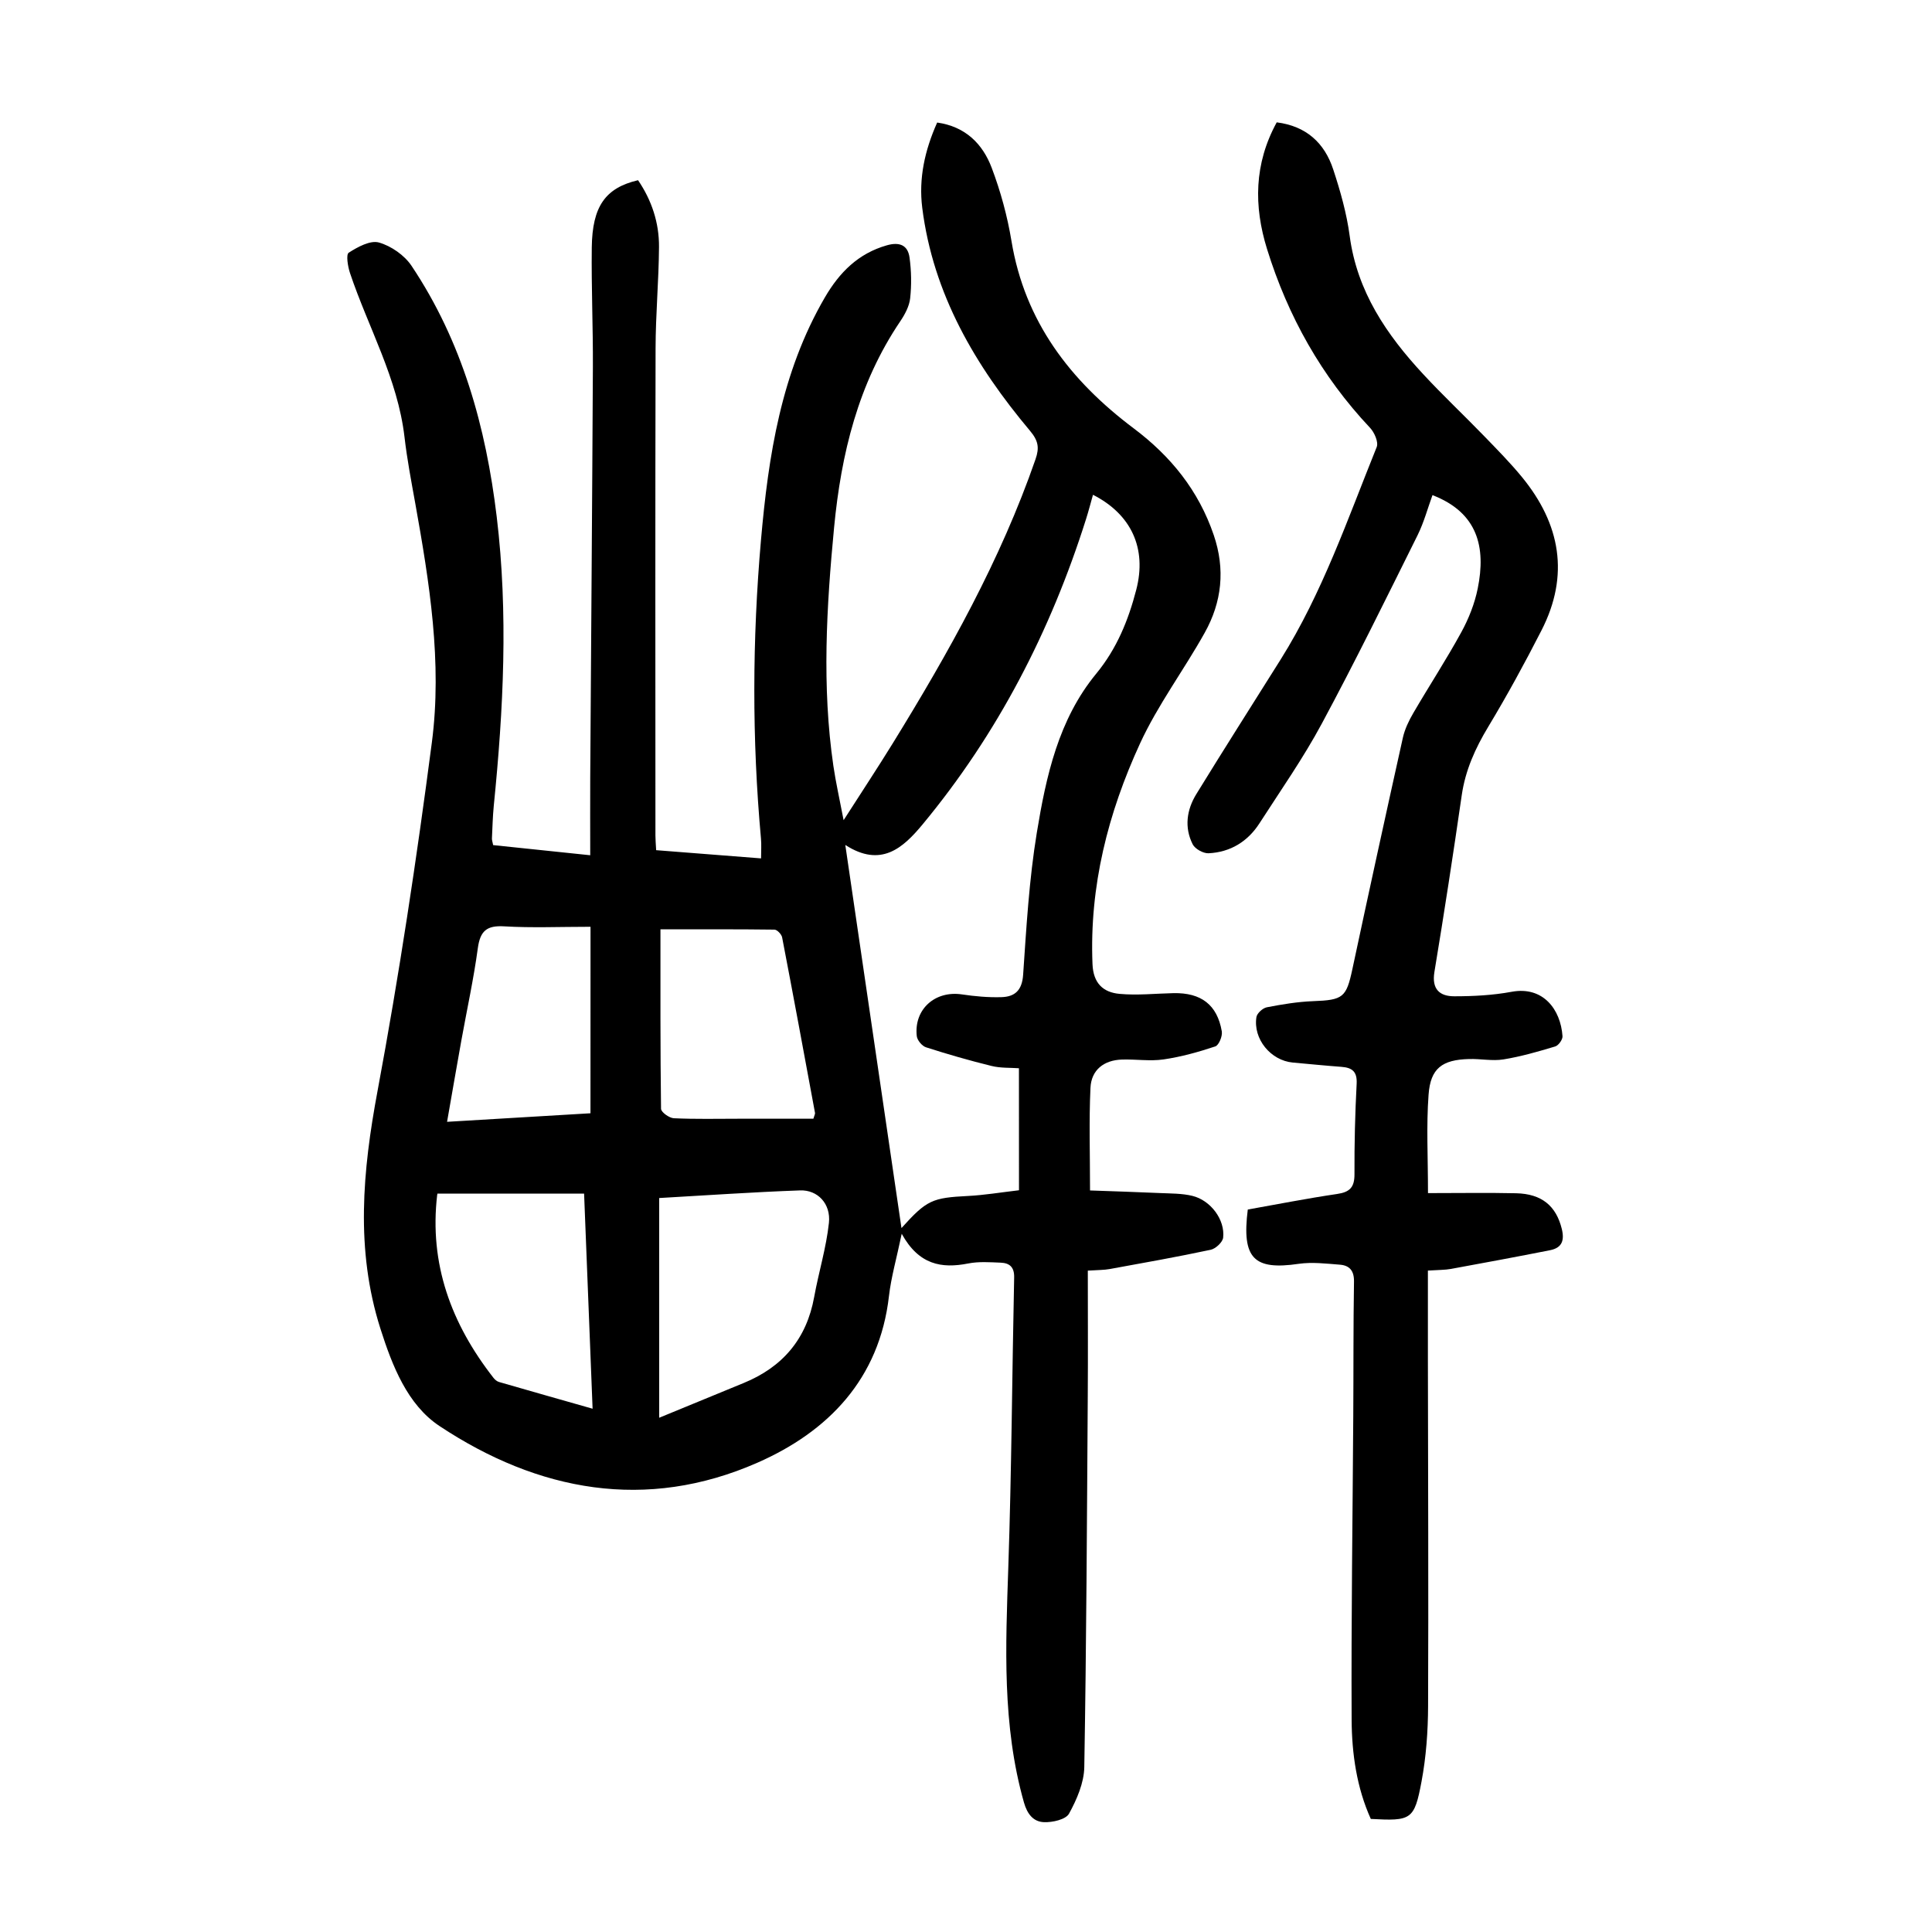
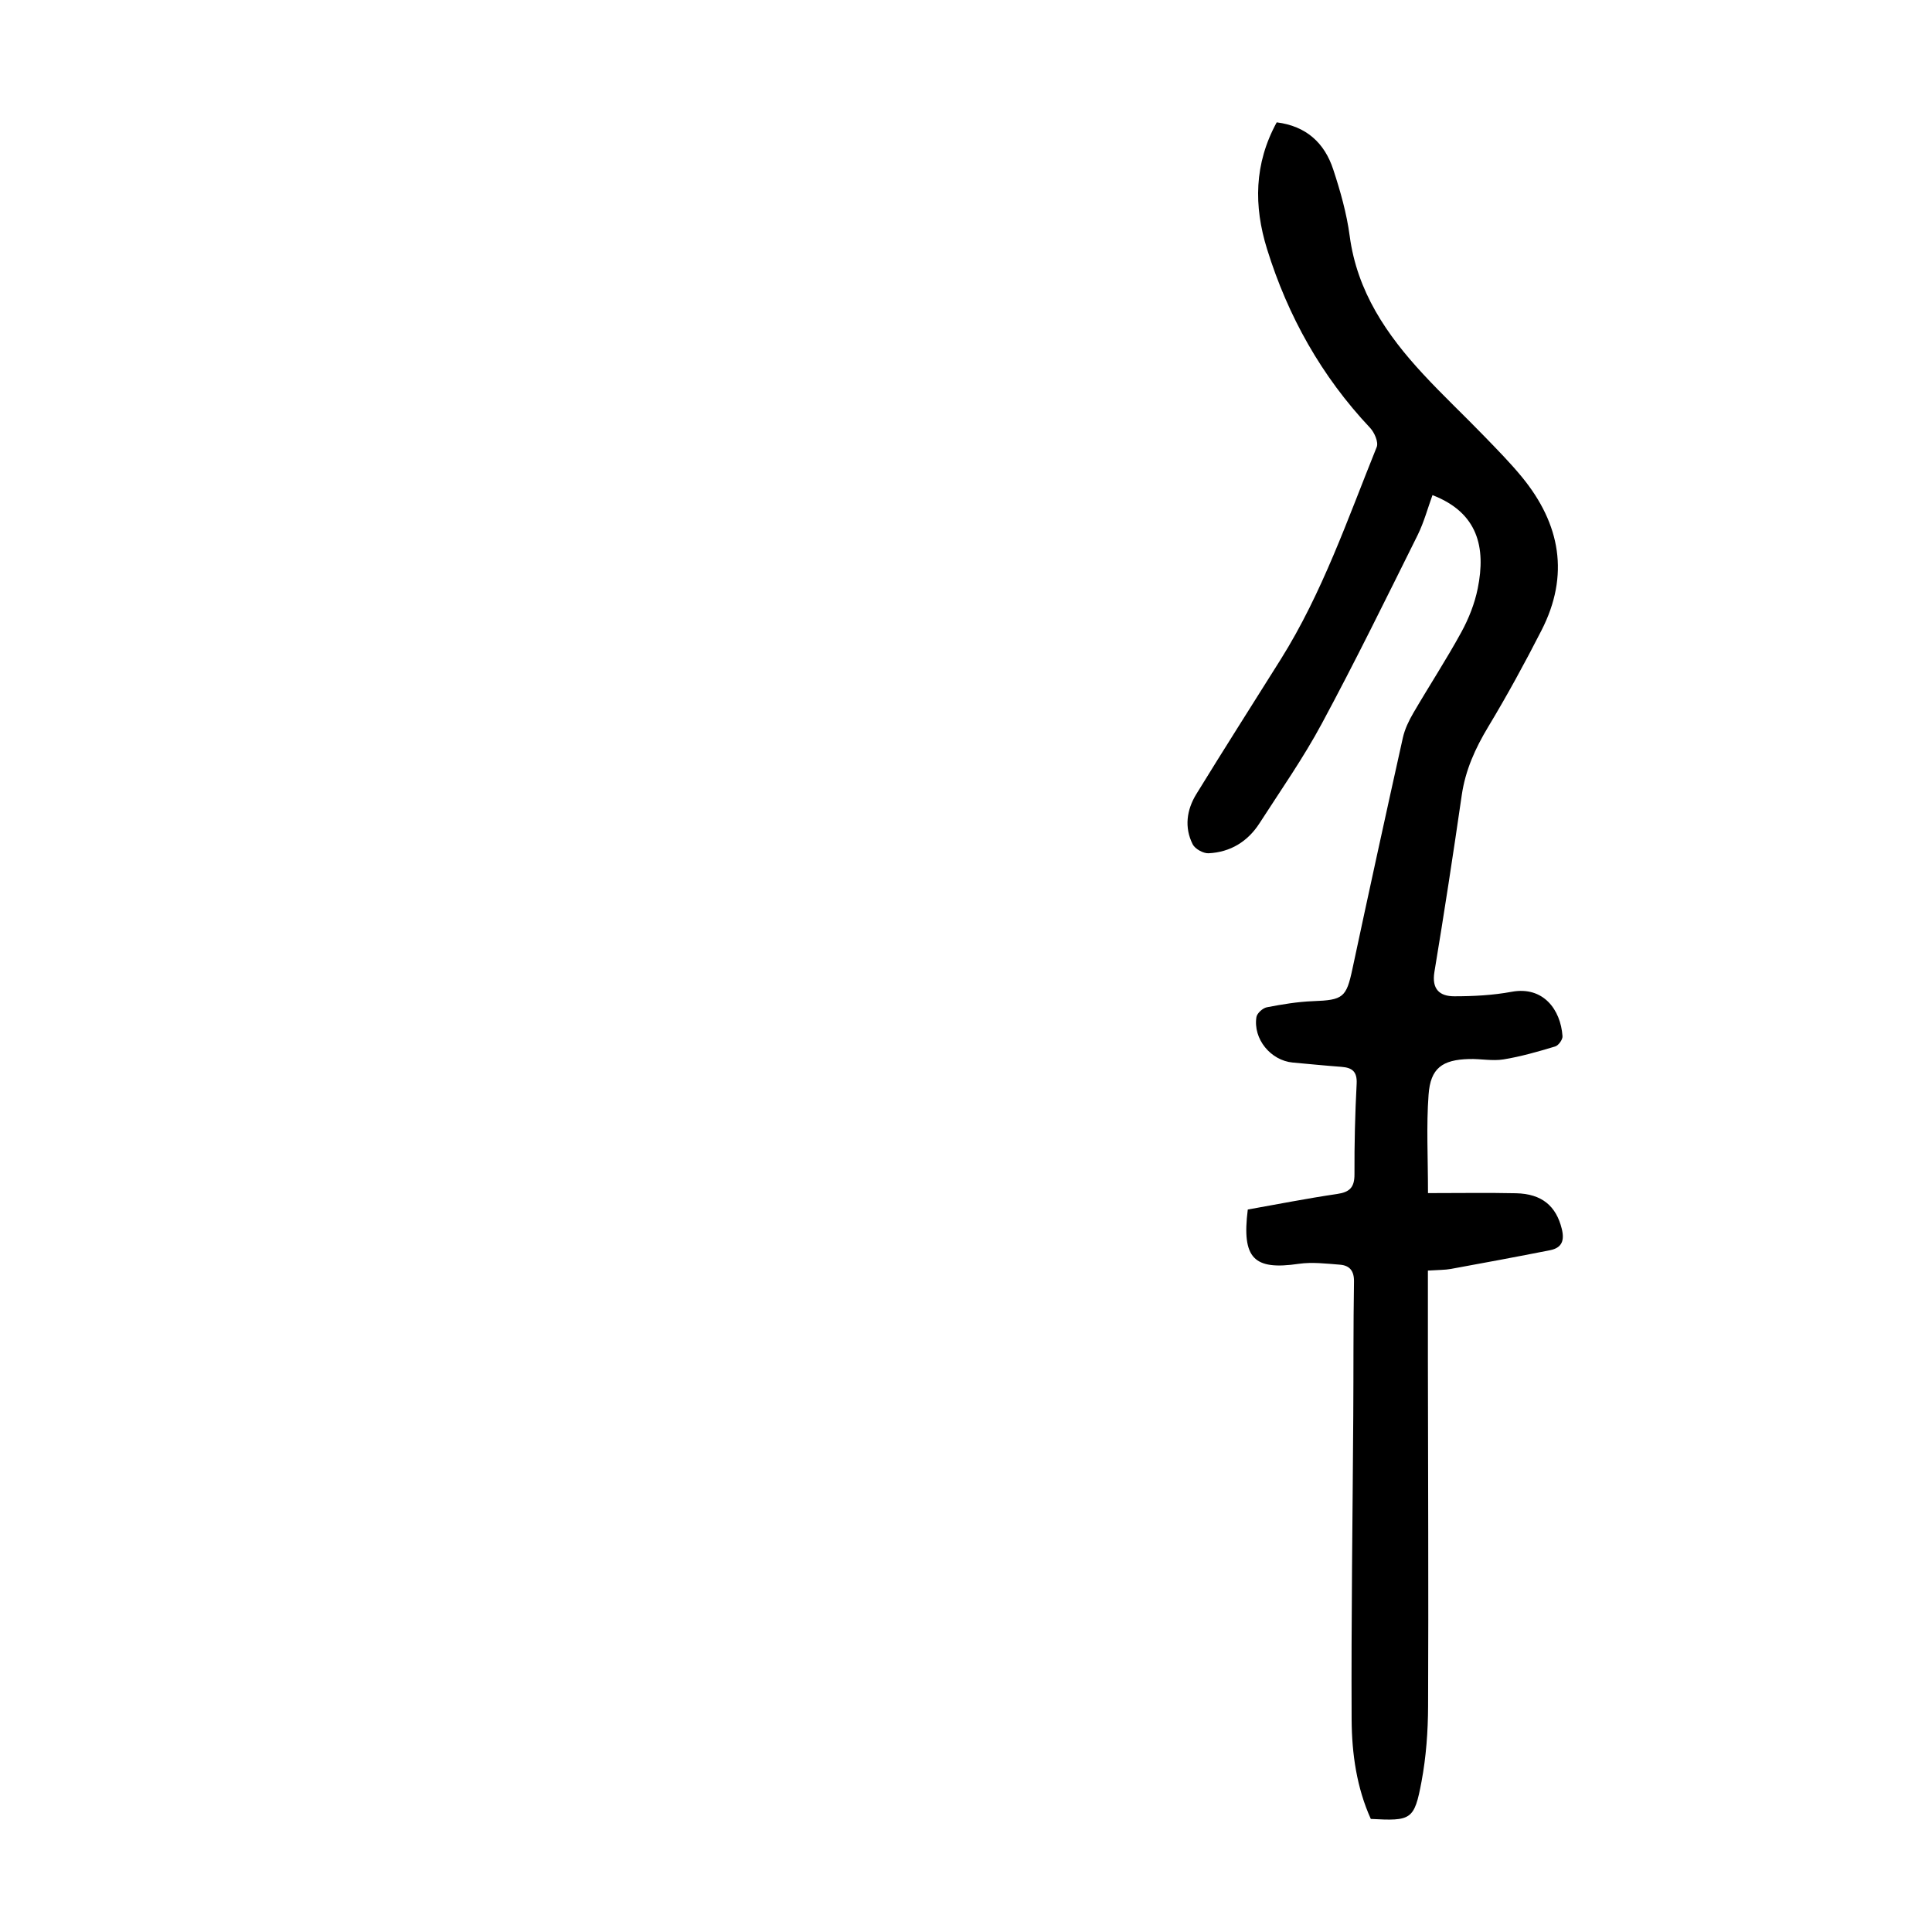
<svg xmlns="http://www.w3.org/2000/svg" version="1.1" id="zdic.net" x="0px" y="0px" viewBox="0 0 400 400" style="enable-background:new 0 0 400 400;" xml:space="preserve">
  <g>
-     <path d="M186.69,255.44c-1.07,5.13-2.19,8.98-2.64,12.9c-1.97,17.17-12.58,28.06-27.24,34.5c-23.03,10.12-45.39,5.94-65.81-7.59   c-6.65-4.41-9.79-12.47-12.25-20.2c-5.19-16.34-3.68-32.6-0.58-49.2c4.46-23.91,8.09-48,11.24-72.12   c2.17-16.61-0.5-33.15-3.44-49.55c-0.82-4.55-1.69-9.09-2.22-13.68c-1.41-12.13-7.5-22.67-11.29-33.98   c-0.45-1.35-0.85-3.82-0.26-4.2c1.85-1.19,4.46-2.62,6.26-2.11c2.53,0.72,5.27,2.63,6.74,4.82c10.5,15.71,15.4,33.34,17.64,51.96   c2.41,20.01,1.39,39.91-0.61,59.84c-0.22,2.24-0.27,4.49-0.38,6.74c-0.02,0.35,0.12,0.7,0.25,1.4c6.5,0.68,13.03,1.36,20.1,2.1   c0-5.56-0.03-10.78,0-16c0.18-28.37,0.41-56.74,0.55-85.11c0.04-8.24-0.33-16.49-0.23-24.73c0.11-8.51,2.81-12.33,9.58-13.92   c2.81,4.12,4.38,8.79,4.34,13.84c-0.05,6.99-0.7,13.98-0.71,20.97c-0.08,33.62-0.04,67.25-0.03,100.87c0,0.86,0.08,1.73,0.15,3.03   c7.11,0.56,14.15,1.11,21.72,1.7c0-1.51,0.1-2.82-0.02-4.11c-1.87-20.59-1.8-41.2,0-61.77c1.53-17.47,4.18-34.73,13.24-50.28   c3.01-5.16,6.89-9.08,12.82-10.77c2.62-0.75,4.35-0.04,4.7,2.53c0.38,2.77,0.43,5.65,0.13,8.43c-0.18,1.65-1.09,3.35-2.05,4.77   c-8.72,12.9-12.24,27.46-13.7,42.68c-1.57,16.44-2.55,32.9-0.15,49.36c0.5,3.42,1.27,6.8,2.12,11.25   c3.8-5.93,7.08-10.89,10.2-15.95c11.54-18.73,22.28-37.86,29.53-58.77c0.83-2.39,0.59-3.84-1.14-5.9   c-11.32-13.48-20.06-28.3-22.31-46.17c-0.76-6.07,0.51-11.87,3.09-17.65c5.87,0.83,9.42,4.43,11.29,9.37   c1.84,4.87,3.24,9.99,4.09,15.13c2.75,16.71,12.18,28.95,25.29,38.8c7.7,5.78,13.45,12.88,16.59,22.1   c2.42,7.1,1.69,13.86-1.86,20.22c-4.31,7.73-9.71,14.93-13.39,22.92c-6.63,14.4-10.51,29.58-9.85,45.7   c0.16,3.97,2.21,5.85,5.6,6.16c3.69,0.34,7.44-0.07,11.16-0.15c5.72-0.12,9.06,2.4,10.01,7.91c0.17,0.98-0.6,2.87-1.35,3.12   c-3.48,1.16-7.07,2.16-10.7,2.69c-2.81,0.41-5.73-0.06-8.6,0.03c-3.77,0.11-6.37,2.15-6.54,5.86c-0.32,6.82-0.09,13.67-0.09,21.24   c4.92,0.18,9.71,0.32,14.5,0.54c2.23,0.1,4.53,0.06,6.68,0.58c3.8,0.92,6.8,4.95,6.38,8.65c-0.11,0.95-1.55,2.29-2.57,2.51   c-6.94,1.48-13.93,2.72-20.91,3.99c-1.2,0.22-2.44,0.19-4.54,0.33c0,8.78,0.05,17.36-0.01,25.94c-0.17,25.62-0.28,51.24-0.72,76.86   c-0.06,3.26-1.55,6.7-3.16,9.63c-0.67,1.21-3.41,1.83-5.18,1.76c-2.17-0.08-3.46-1.63-4.15-4.07c-4.55-16.04-3.79-32.36-3.24-48.74   c0.68-19.98,0.78-39.98,1.21-59.97c0.05-2.18-0.98-2.99-2.81-3.06c-2.24-0.09-4.55-0.26-6.71,0.17   C194.92,262.68,190.23,261.86,186.69,255.44z M210.96,221.17c-1.76-0.13-3.8-0.01-5.69-0.48c-4.56-1.12-9.08-2.42-13.55-3.86   c-0.82-0.26-1.81-1.45-1.91-2.3c-0.63-5.56,3.78-9.48,9.34-8.65c2.69,0.4,5.45,0.65,8.17,0.57c2.78-0.08,4.29-1.38,4.51-4.65   c0.67-9.82,1.24-19.7,2.83-29.39c1.92-11.69,4.48-23.44,12.3-32.93c4.27-5.19,6.66-11.09,8.29-17.38   c2.23-8.58-1.04-15.63-8.96-19.66c-0.48,1.7-0.91,3.37-1.43,5.01c-7.33,23.2-18.3,44.48-33.87,63.26c-4.03,4.85-8.58,9-15.98,4.23   c3.92,26.74,7.74,52.78,11.63,79.32c5.25-5.83,6.37-6.27,13.81-6.65c3.34-0.17,6.66-0.73,10.52-1.18   C210.96,238.01,210.96,229.92,210.96,221.17z M136.48,248.04c0,15.14,0,29.69,0,45.49c6.53-2.69,12-4.94,17.48-7.19   c8.09-3.31,13.04-9.14,14.61-17.83c0.93-5.13,2.5-10.18,3.05-15.34c0.42-3.94-2.33-6.84-5.96-6.71   C155.83,246.81,146.01,247.5,136.48,248.04z M122.69,291.66c-0.6-15.04-1.17-29.43-1.76-44.54c-10.24,0-20.14,0-30.29,0   c0.12-0.2-0.09,0-0.12,0.22c-1.7,14.34,2.92,26.74,11.62,37.89c0.29,0.38,0.72,0.76,1.16,0.89   C109.58,287.94,115.88,289.72,122.69,291.66z M136.74,192.41c0,12.5-0.04,24.83,0.12,37.15c0.01,0.7,1.7,1.92,2.65,1.96   c4.48,0.21,8.98,0.1,13.46,0.1c5.2,0,10.39,0,15.43,0c0.22-0.74,0.38-0.99,0.34-1.2c-2.24-12.12-4.48-24.24-6.81-36.35   c-0.12-0.63-1.03-1.59-1.58-1.6C152.67,192.37,144.97,192.41,136.74,192.41z M122.26,191.88c-6.43,0-12.17,0.25-17.86-0.09   c-3.62-0.22-4.98,0.94-5.47,4.51c-0.87,6.41-2.26,12.74-3.41,19.11c-0.98,5.45-1.92,10.91-2.96,16.85   c10.34-0.62,20.1-1.2,29.69-1.77C122.26,217.56,122.26,205.03,122.26,191.88z" />
    <path d="M295.65,247.02c6.58,0,12.41-0.1,18.24,0.03c5.37,0.12,8.3,2.67,9.46,7.37c0.6,2.43,0.02,3.93-2.41,4.42   c-6.84,1.35-13.7,2.63-20.56,3.88c-1.21,0.22-2.46,0.19-4.75,0.34c0,6.1-0.01,12.15,0,18.21c0.03,23.99,0.14,47.97,0.04,71.96   c-0.02,5.22-0.4,10.51-1.36,15.63c-1.49,7.95-2.13,8.18-10.5,7.73c-2.91-6.44-3.93-13.49-3.97-20.54   c-0.1-20.99,0.21-41.97,0.34-62.96c0.06-9.25,0-18.5,0.15-27.74c0.04-2.24-0.91-3.35-2.91-3.51c-2.84-0.22-5.75-0.58-8.53-0.18   c-9.27,1.36-11.83-1.07-10.55-11.24c6.03-1.07,12.25-2.3,18.5-3.22c2.62-0.38,3.6-1.39,3.59-4.08c-0.03-6.25,0.12-12.5,0.45-18.74   c0.13-2.52-0.92-3.33-3.14-3.5c-3.36-0.25-6.72-0.59-10.08-0.89c-4.57-0.42-8.25-4.88-7.53-9.42c0.13-0.79,1.3-1.85,2.14-2.02   c3.16-0.61,6.38-1.15,9.59-1.27c6.23-0.23,6.88-0.76,8.14-6.65c3.41-15.98,6.9-31.95,10.45-47.9c0.4-1.78,1.24-3.53,2.17-5.12   c3.27-5.61,6.83-11.05,9.94-16.74c1.53-2.8,2.76-5.91,3.39-9.04c1.72-8.49,0.05-15.68-9.37-19.32c-0.96,2.61-1.75,5.6-3.09,8.31   c-6.49,13.05-12.91,26.15-19.82,38.99c-3.83,7.13-8.51,13.81-12.9,20.63c-2.44,3.8-6.04,6-10.55,6.22c-1.1,0.05-2.8-0.9-3.29-1.86   c-1.76-3.5-1.24-7.14,0.75-10.38c5.75-9.36,11.65-18.62,17.49-27.92c8.61-13.74,13.84-29.02,19.86-43.94   c0.41-1.01-0.47-3.03-1.38-3.99c-10.04-10.66-17-23.08-21.32-37c-2.77-8.91-2.69-17.66,2-26.24c6.12,0.77,9.9,4.27,11.7,9.75   c1.48,4.49,2.79,9.12,3.41,13.78c1.53,11.49,7.63,20.43,15.2,28.59c4.07,4.4,8.45,8.51,12.62,12.82c2.69,2.78,5.42,5.54,7.87,8.53   c7.94,9.7,9.86,20.3,4.02,31.71c-3.46,6.77-7.11,13.46-11.03,19.97c-2.68,4.45-4.73,8.97-5.48,14.15   c-1.77,12.22-3.64,24.42-5.66,36.6c-0.59,3.58,1.09,5.04,4.11,5.04c3.96,0,7.99-0.21,11.88-0.93c6.51-1.21,10.15,3.66,10.53,9.19   c0.05,0.7-0.83,1.93-1.52,2.13c-3.52,1.06-7.09,2.09-10.71,2.68c-2.3,0.37-4.73-0.15-7.1-0.08c-5.58,0.14-8.01,1.91-8.4,7.39   C295.29,233.08,295.65,239.56,295.65,247.02z" />
  </g>
</svg>